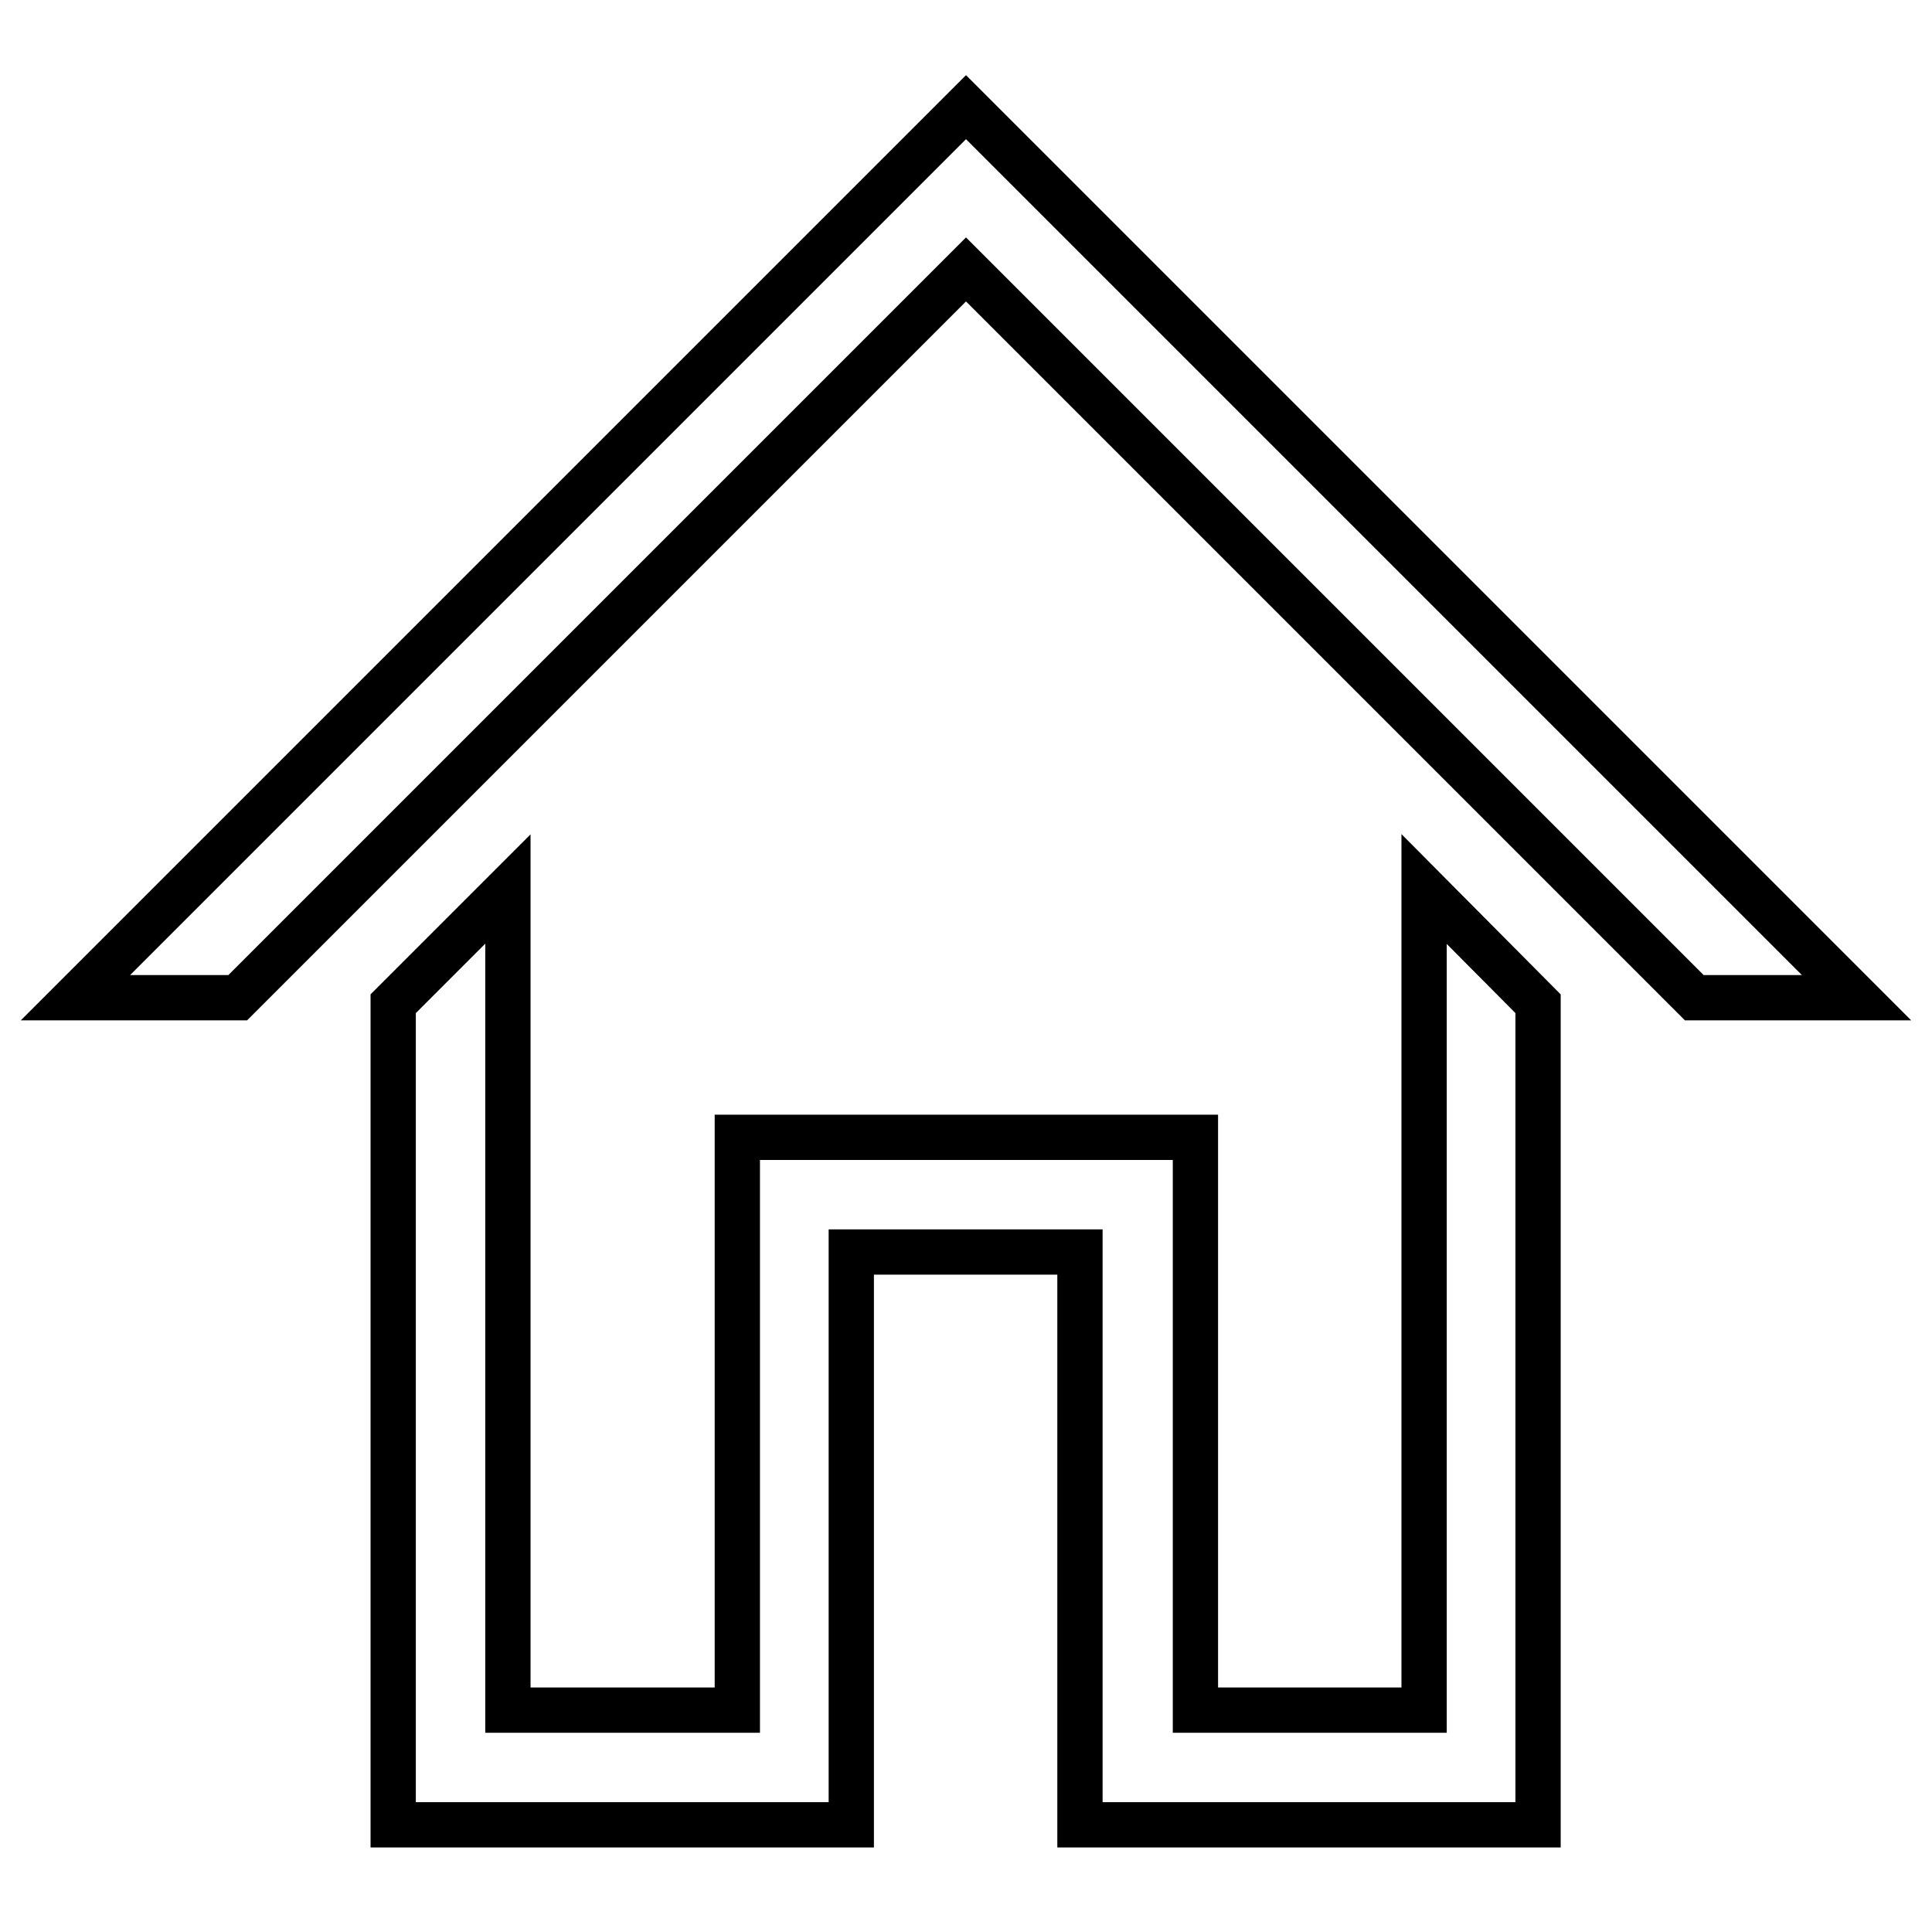
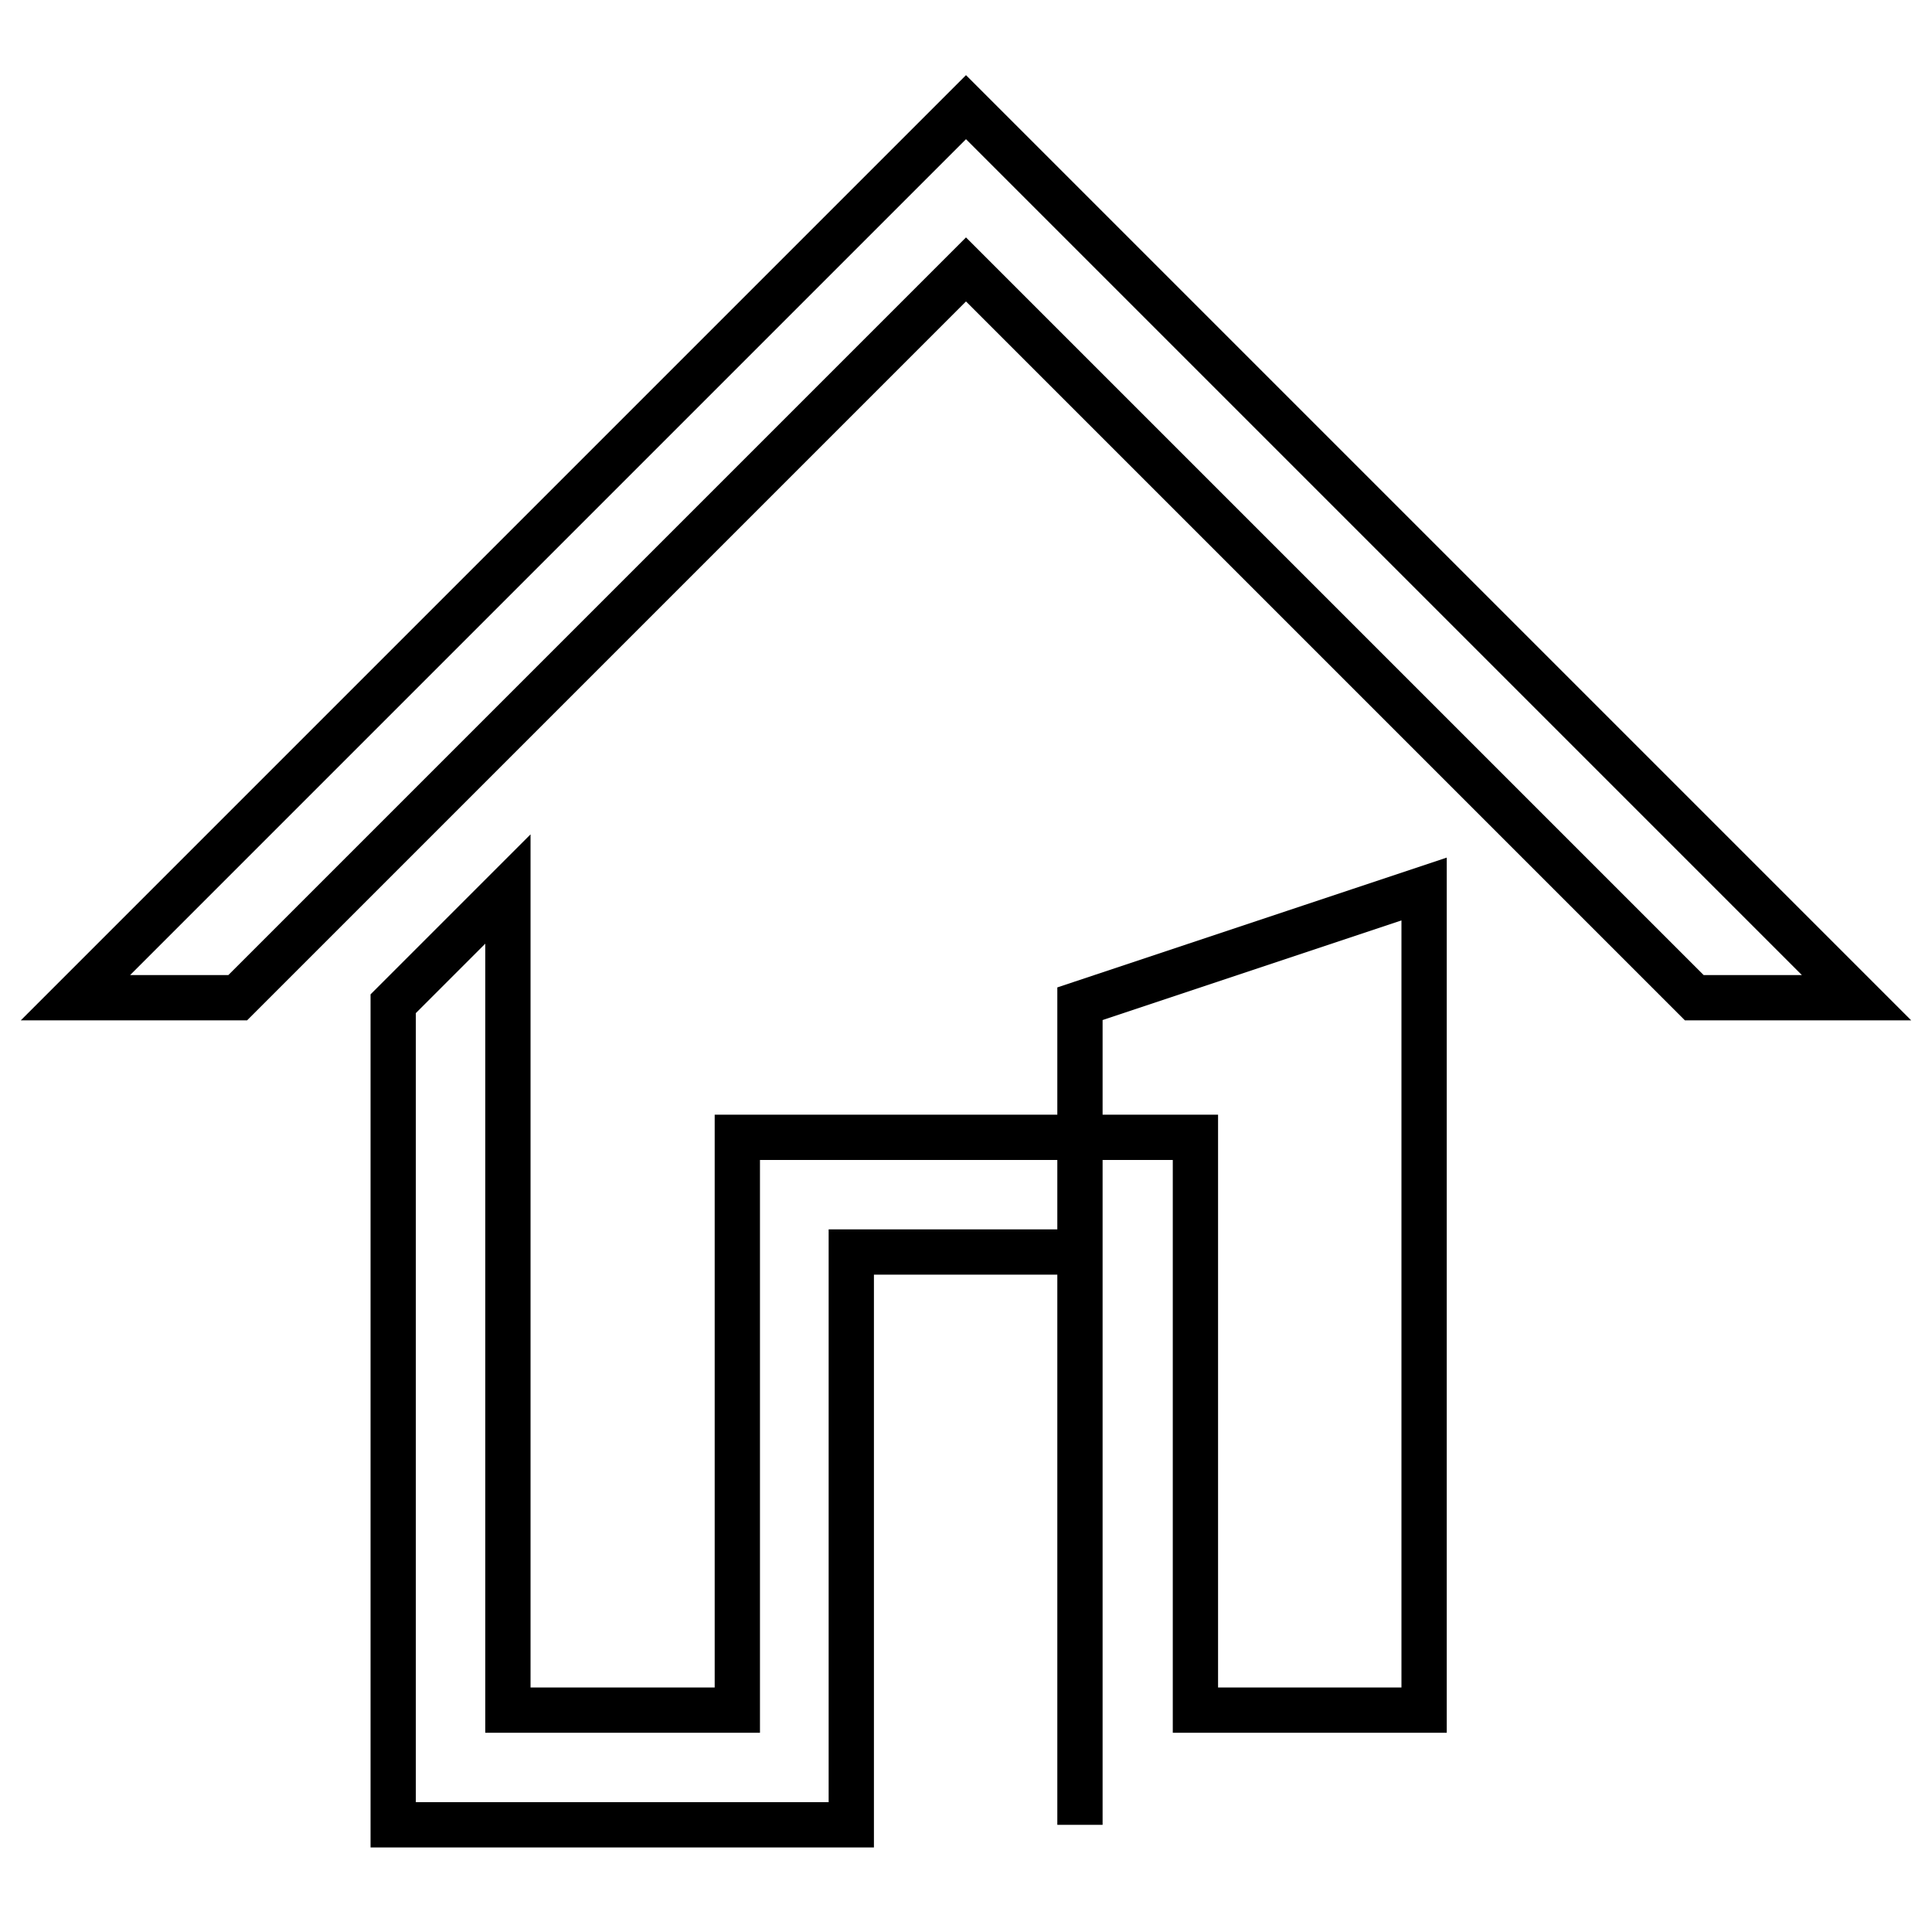
<svg xmlns="http://www.w3.org/2000/svg" version="1.1" x="0px" y="0px" viewBox="0 0 256 256" enable-background="new 0 0 256 256" xml:space="preserve">
  <g>
-     <path stroke-width="6" fill-opacity="0" stroke="#000000" d="M31.5,132.2H10l118-118l118,118h-21.5L128,35.7L31.5,132.2z M188.7,117.8v108.8h-30.3v-75.9H97.7v75.9H67.3 V117.8L52.1,133v108.8h60.7v-75.9h30.3v75.9h60.7V133L188.7,117.8z" />
+     <path stroke-width="6" fill-opacity="0" stroke="#000000" d="M31.5,132.2H10l118-118l118,118h-21.5L128,35.7L31.5,132.2z M188.7,117.8v108.8h-30.3v-75.9H97.7v75.9H67.3 V117.8L52.1,133v108.8h60.7v-75.9h30.3v75.9V133L188.7,117.8z" />
  </g>
</svg>